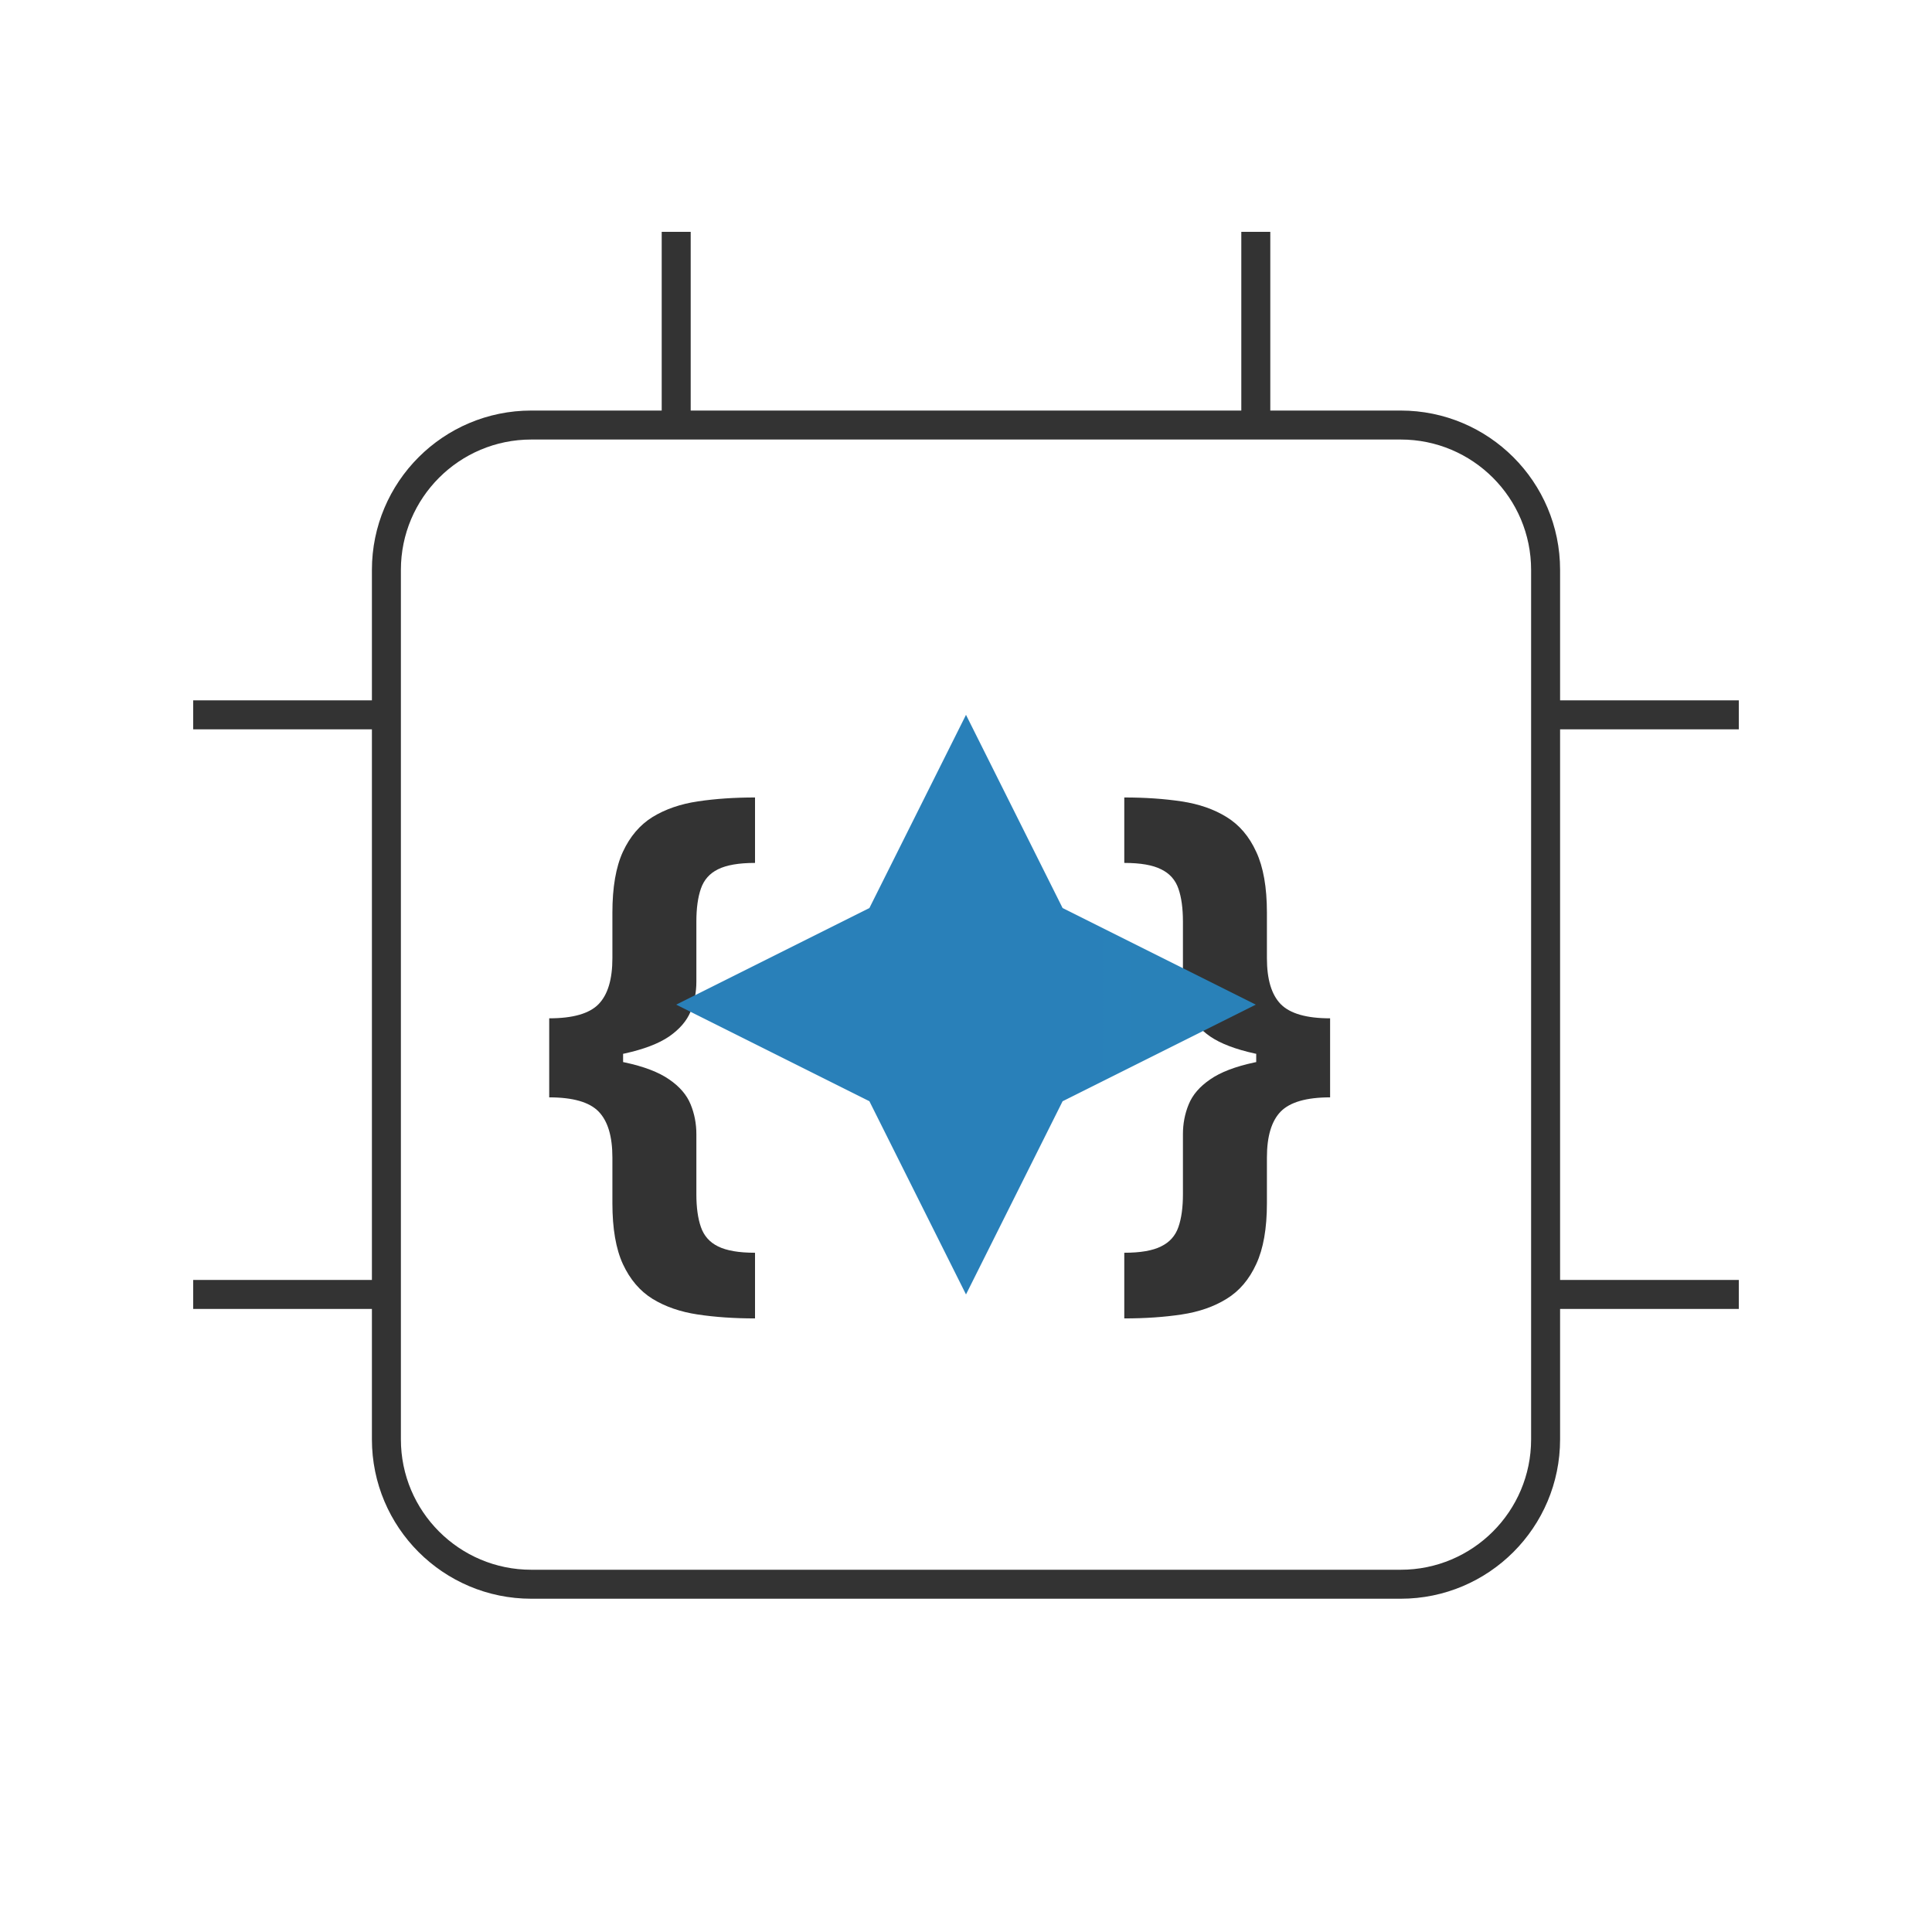
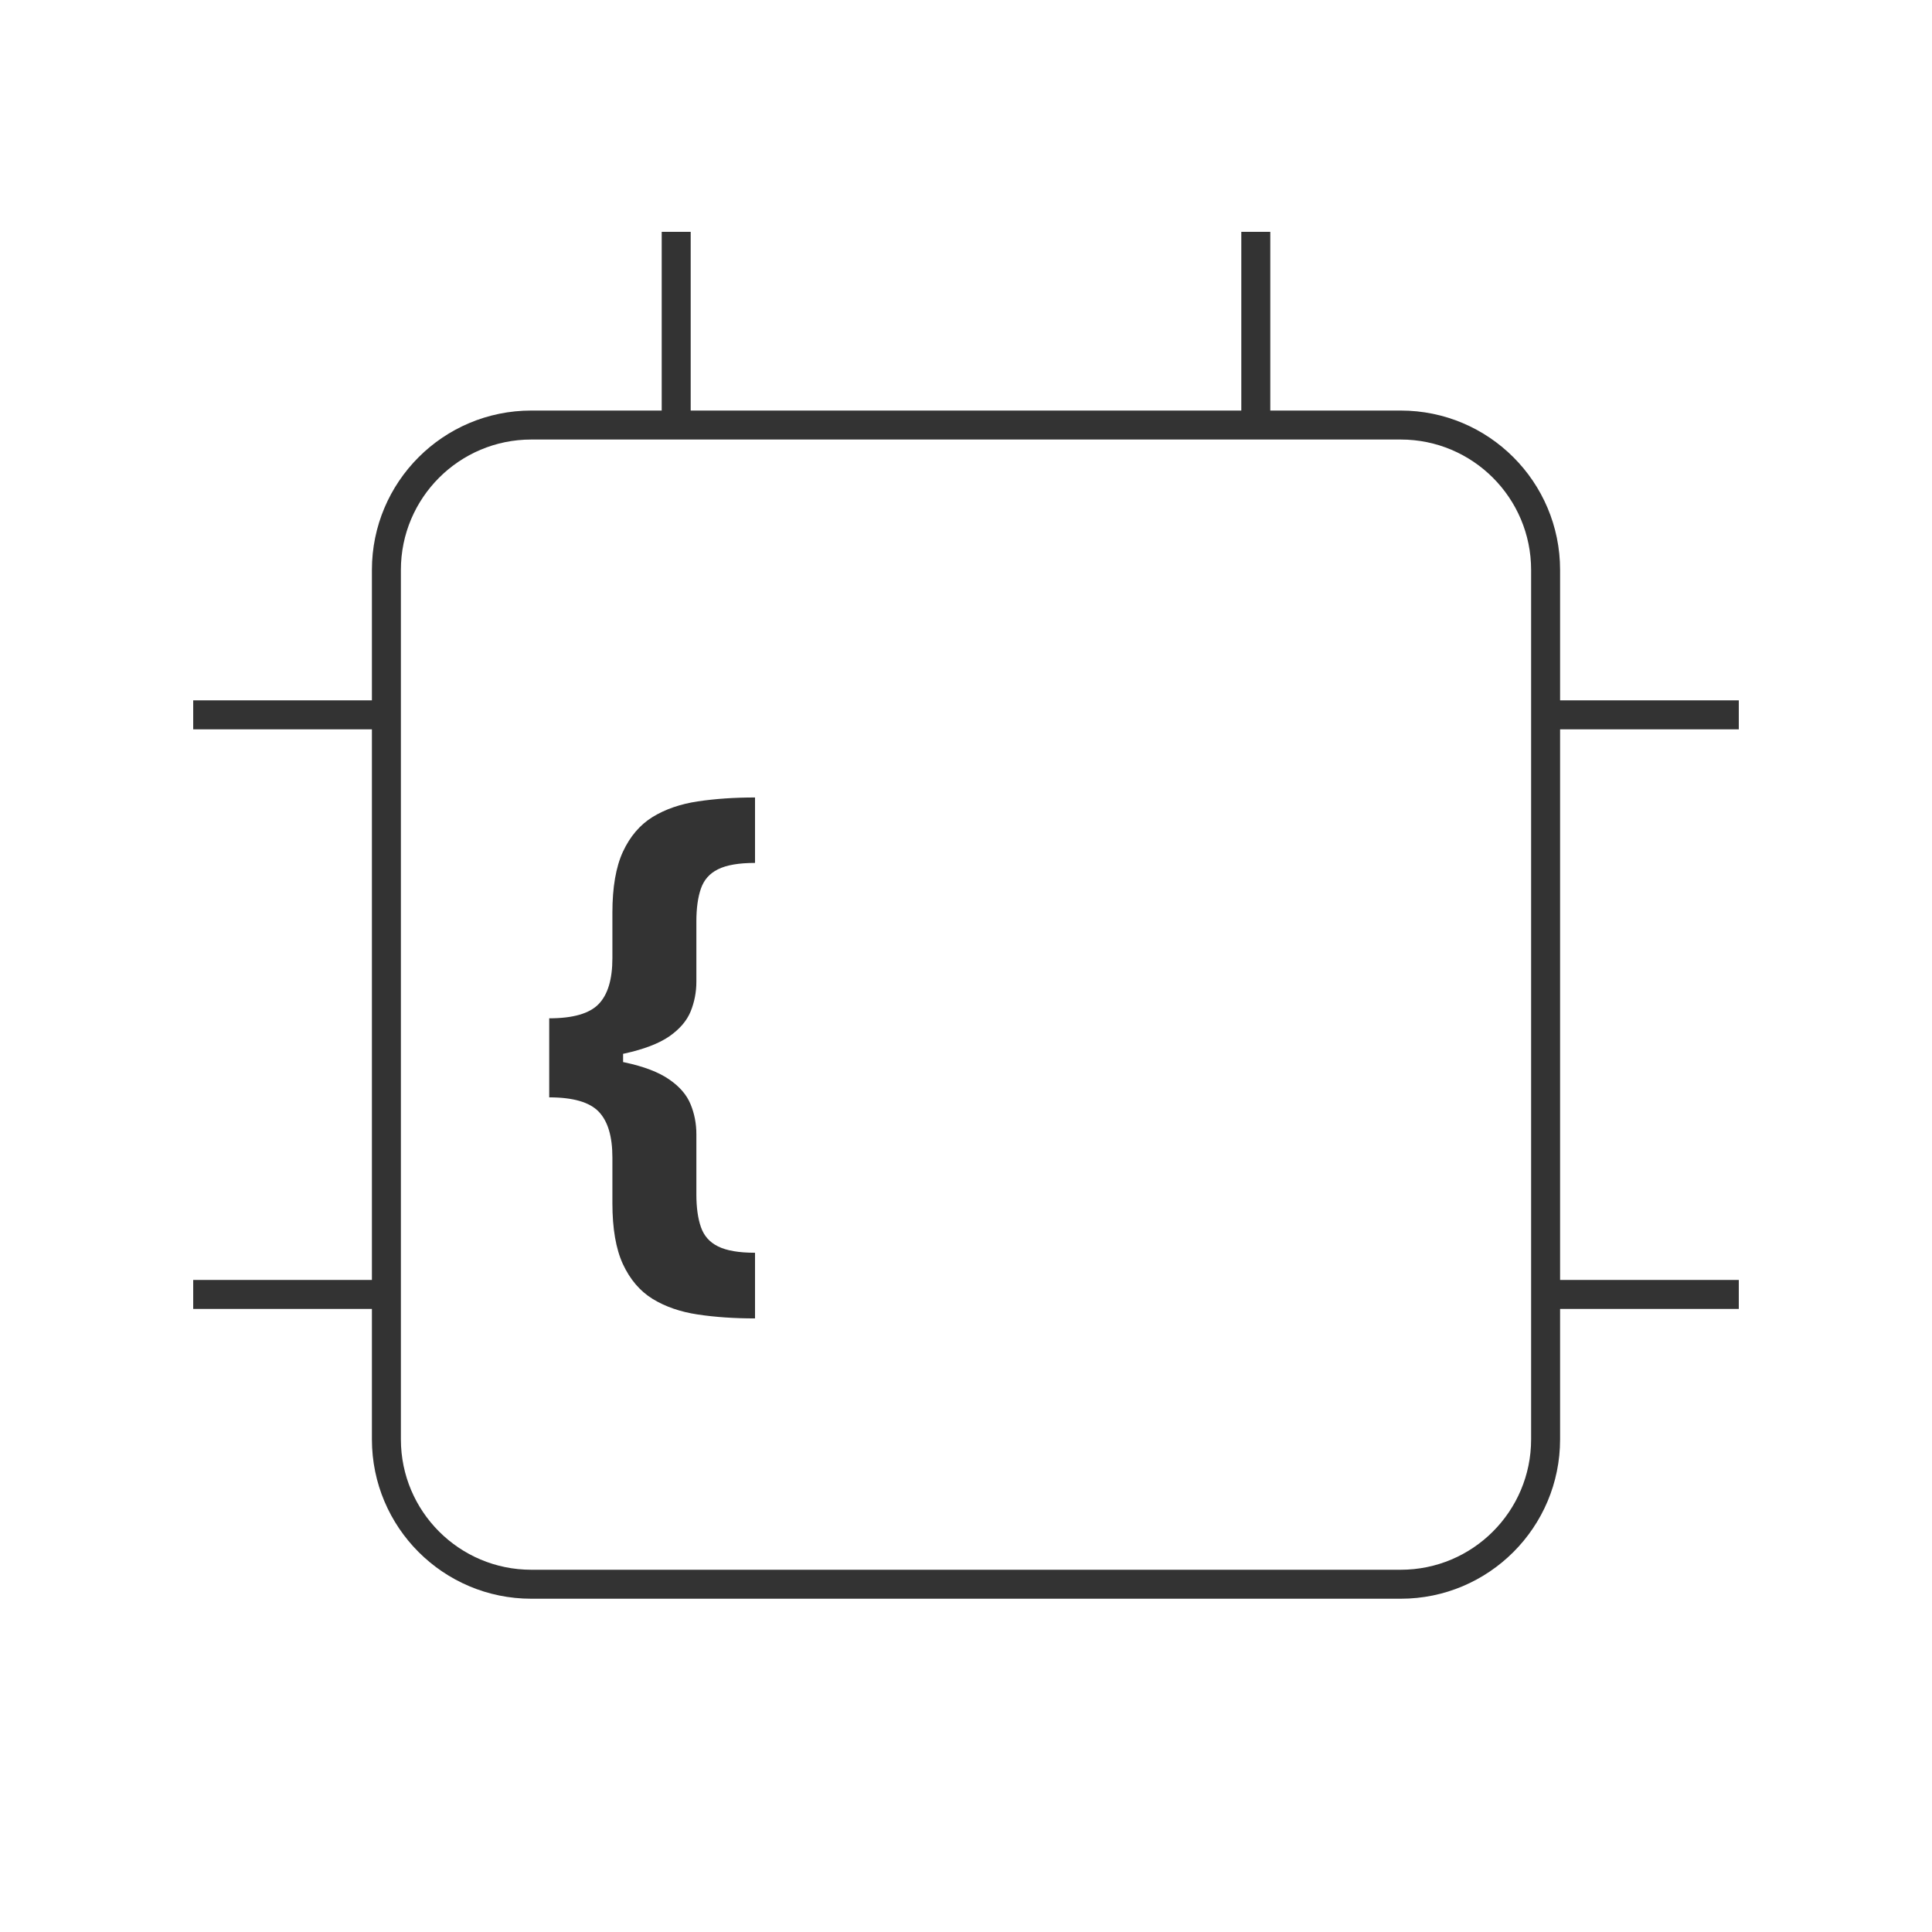
<svg xmlns="http://www.w3.org/2000/svg" width="200" height="200" viewBox="0 0 200 200" fill="none">
  <g filter="url(#filter0_d_4637_15)">
    <path d="M145 40H55C46.716 40 40 46.716 40 55V145C40 153.284 46.716 160 55 160H145C153.284 160 160 153.284 160 145V55C160 46.716 153.284 40 145 40Z" stroke="#333333" stroke-width="3" />
    <path d="M40 70H20" stroke="#333333" stroke-width="3" />
    <path d="M40 130H20" stroke="#333333" stroke-width="3" />
    <path d="M160 70H180" stroke="#333333" stroke-width="3" />
    <path d="M160 130H180" stroke="#333333" stroke-width="3" />
    <path d="M70 40V20" stroke="#333333" stroke-width="3" />
    <path d="M130 40V20" stroke="#333333" stroke-width="3" />
    <path d="M56.854 105.699V101.416C59.311 101.416 61.016 100.926 61.967 99.946C62.919 98.966 63.395 97.382 63.395 95.195V90.486C63.395 87.858 63.757 85.756 64.481 84.179C65.22 82.588 66.243 81.388 67.55 80.578C68.871 79.769 70.433 79.229 72.237 78.959C74.041 78.689 76.016 78.554 78.16 78.554V85.329C76.484 85.329 75.206 85.55 74.325 85.99C73.459 86.416 72.869 87.084 72.557 87.993C72.244 88.888 72.088 90.024 72.088 91.402V97.624C72.088 98.703 71.889 99.733 71.492 100.713C71.094 101.679 70.355 102.538 69.276 103.291C68.196 104.03 66.655 104.619 64.652 105.06C62.649 105.486 60.05 105.699 56.854 105.699ZM78.16 132.482C76.016 132.482 74.041 132.347 72.237 132.077C70.433 131.807 68.871 131.267 67.55 130.457C66.243 129.648 65.22 128.447 64.481 126.857C63.757 125.28 63.395 123.178 63.395 120.55V115.82C63.395 113.632 62.919 112.048 61.967 111.068C61.016 110.088 59.311 109.598 56.854 109.598V105.315C60.05 105.315 62.649 105.536 64.652 105.976C66.655 106.402 68.196 106.991 69.276 107.744C70.355 108.483 71.094 109.342 71.492 110.322C71.889 111.288 72.088 112.318 72.088 113.412V119.634C72.088 120.997 72.244 122.126 72.557 123.021C72.869 123.93 73.459 124.598 74.325 125.024C75.206 125.464 76.484 125.685 78.16 125.685V132.482ZM56.854 109.598V101.416H64.503V109.598H56.854Z" fill="#333333" />
-     <path d="M137.692 105.315V109.598C135.249 109.598 133.544 110.088 132.578 111.068C131.626 112.048 131.151 113.632 131.151 115.82V120.55C131.151 123.178 130.781 125.28 130.043 126.857C129.318 128.447 128.295 129.648 126.974 130.457C125.668 131.267 124.112 131.807 122.308 132.077C120.518 132.347 118.544 132.482 116.385 132.482V125.685C118.061 125.685 119.332 125.464 120.199 125.024C121.08 124.598 121.676 123.93 121.989 123.021C122.301 122.126 122.457 120.997 122.457 119.634V113.412C122.457 112.318 122.656 111.288 123.054 110.322C123.452 109.342 124.19 108.483 125.27 107.744C126.349 106.991 127.891 106.402 129.893 105.976C131.896 105.536 134.496 105.315 137.692 105.315ZM116.385 78.554C118.544 78.554 120.518 78.689 122.308 78.959C124.112 79.229 125.668 79.769 126.974 80.578C128.295 81.388 129.318 82.588 130.043 84.179C130.781 85.756 131.151 87.858 131.151 90.486V95.195C131.151 97.382 131.626 98.966 132.578 99.946C133.544 100.926 135.249 101.416 137.692 101.416V105.699C134.496 105.699 131.896 105.486 129.893 105.06C127.891 104.619 126.349 104.03 125.27 103.291C124.19 102.538 123.452 101.679 123.054 100.713C122.656 99.733 122.457 98.703 122.457 97.624V91.402C122.457 90.024 122.301 88.888 121.989 87.993C121.676 87.084 121.08 86.416 120.199 85.99C119.332 85.55 118.061 85.329 116.385 85.329V78.554ZM137.692 101.416V109.598H130.043V101.416H137.692Z" fill="#333333" />
-     <path d="M100 70L110 90L130 100L110 110L100 130L90 110L70 100L90 90L100 70Z" fill="url(#paint0_linear_4637_15)" />
  </g>
  <defs>
    <filter id="filter0_d_4637_15" x="-4" y="0" width="208" height="208" filterUnits="userSpaceOnUse" color-interpolation-filters="sRGB">
      <feFlood flood-opacity="0" result="BackgroundImageFix" />
      <feColorMatrix in="SourceAlpha" type="matrix" values="0 0 0 0 0 0 0 0 0 0 0 0 0 0 0 0 0 0 127 0" result="hardAlpha" />
      <feOffset dy="4" />
      <feGaussianBlur stdDeviation="2" />
      <feComposite in2="hardAlpha" operator="out" />
      <feColorMatrix type="matrix" values="0 0 0 0 0 0 0 0 0 0 0 0 0 0 0 0 0 0 0.25 0" />
      <feBlend mode="normal" in2="BackgroundImageFix" result="effect1_dropShadow_4637_15" />
      <feBlend mode="normal" in="SourceGraphic" in2="effect1_dropShadow_4637_15" result="shape" />
    </filter>
    <linearGradient id="paint0_linear_4637_15" x1="70" y1="70" x2="6070" y2="70" gradientUnits="userSpaceOnUse">
      <stop stop-color="#2980B9" />
      <stop offset="1" stop-color="#2DC479" />
      <stop offset="1" stop-color="#2ECC71" />
    </linearGradient>
  </defs>
</svg>